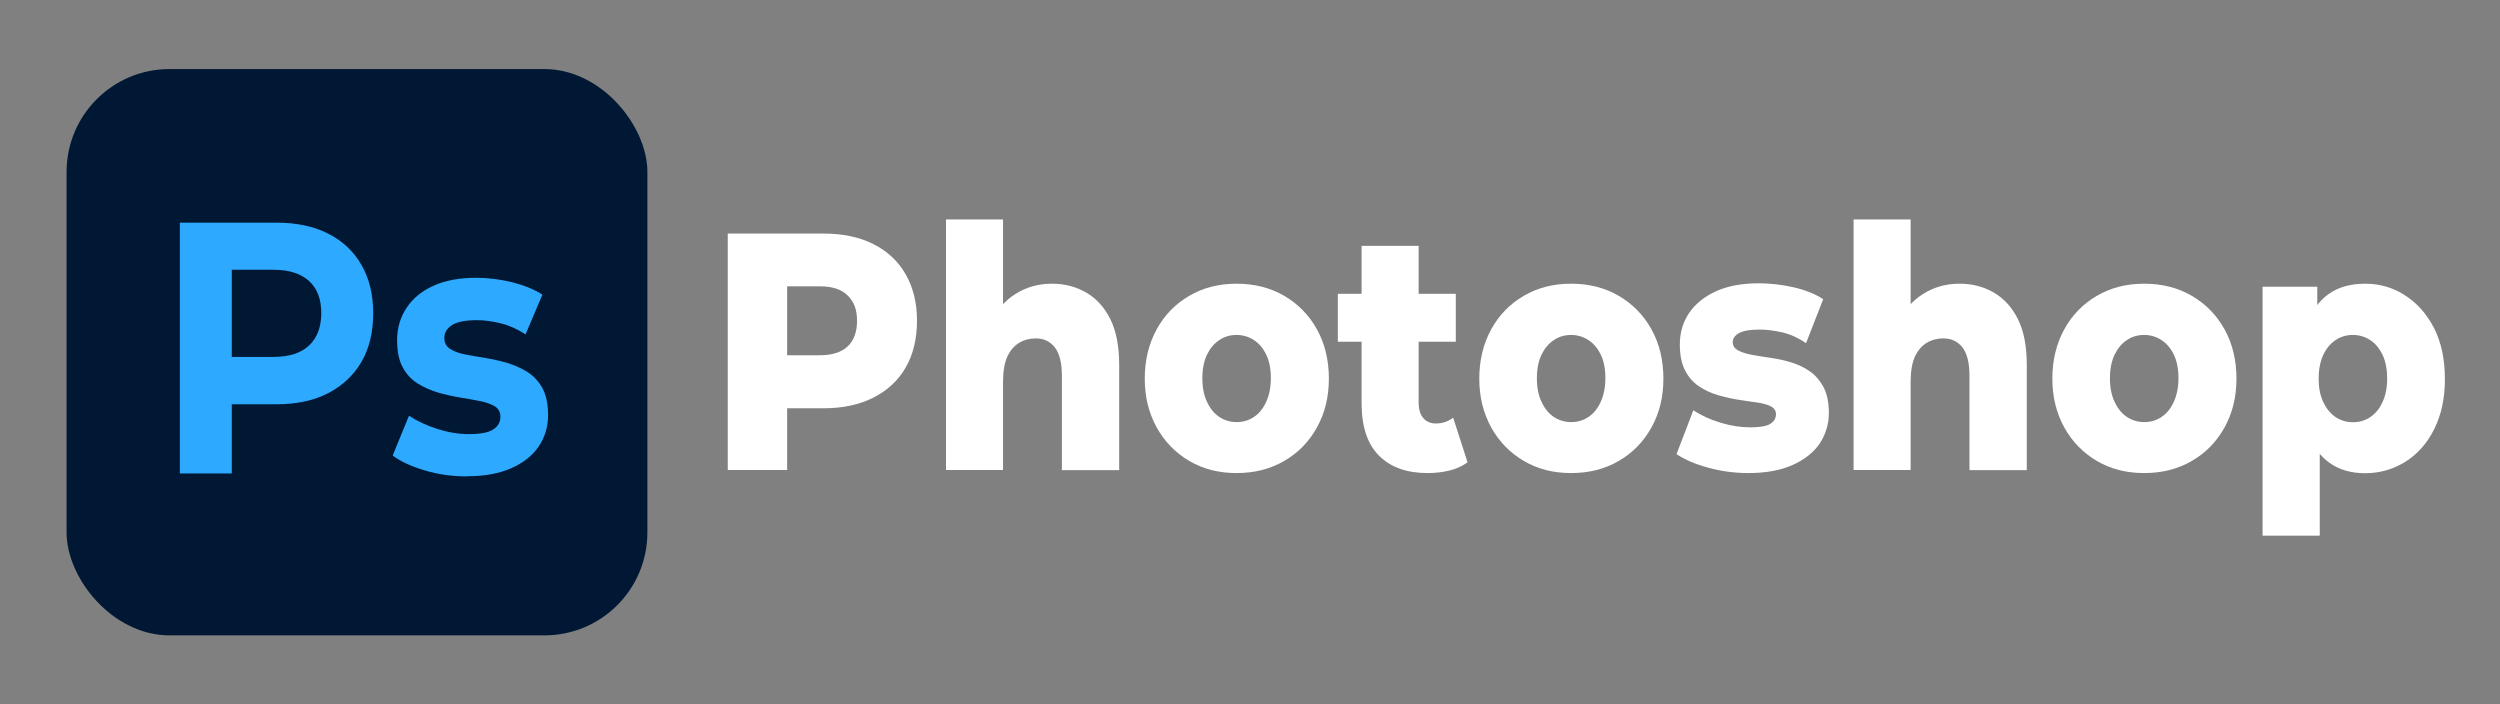
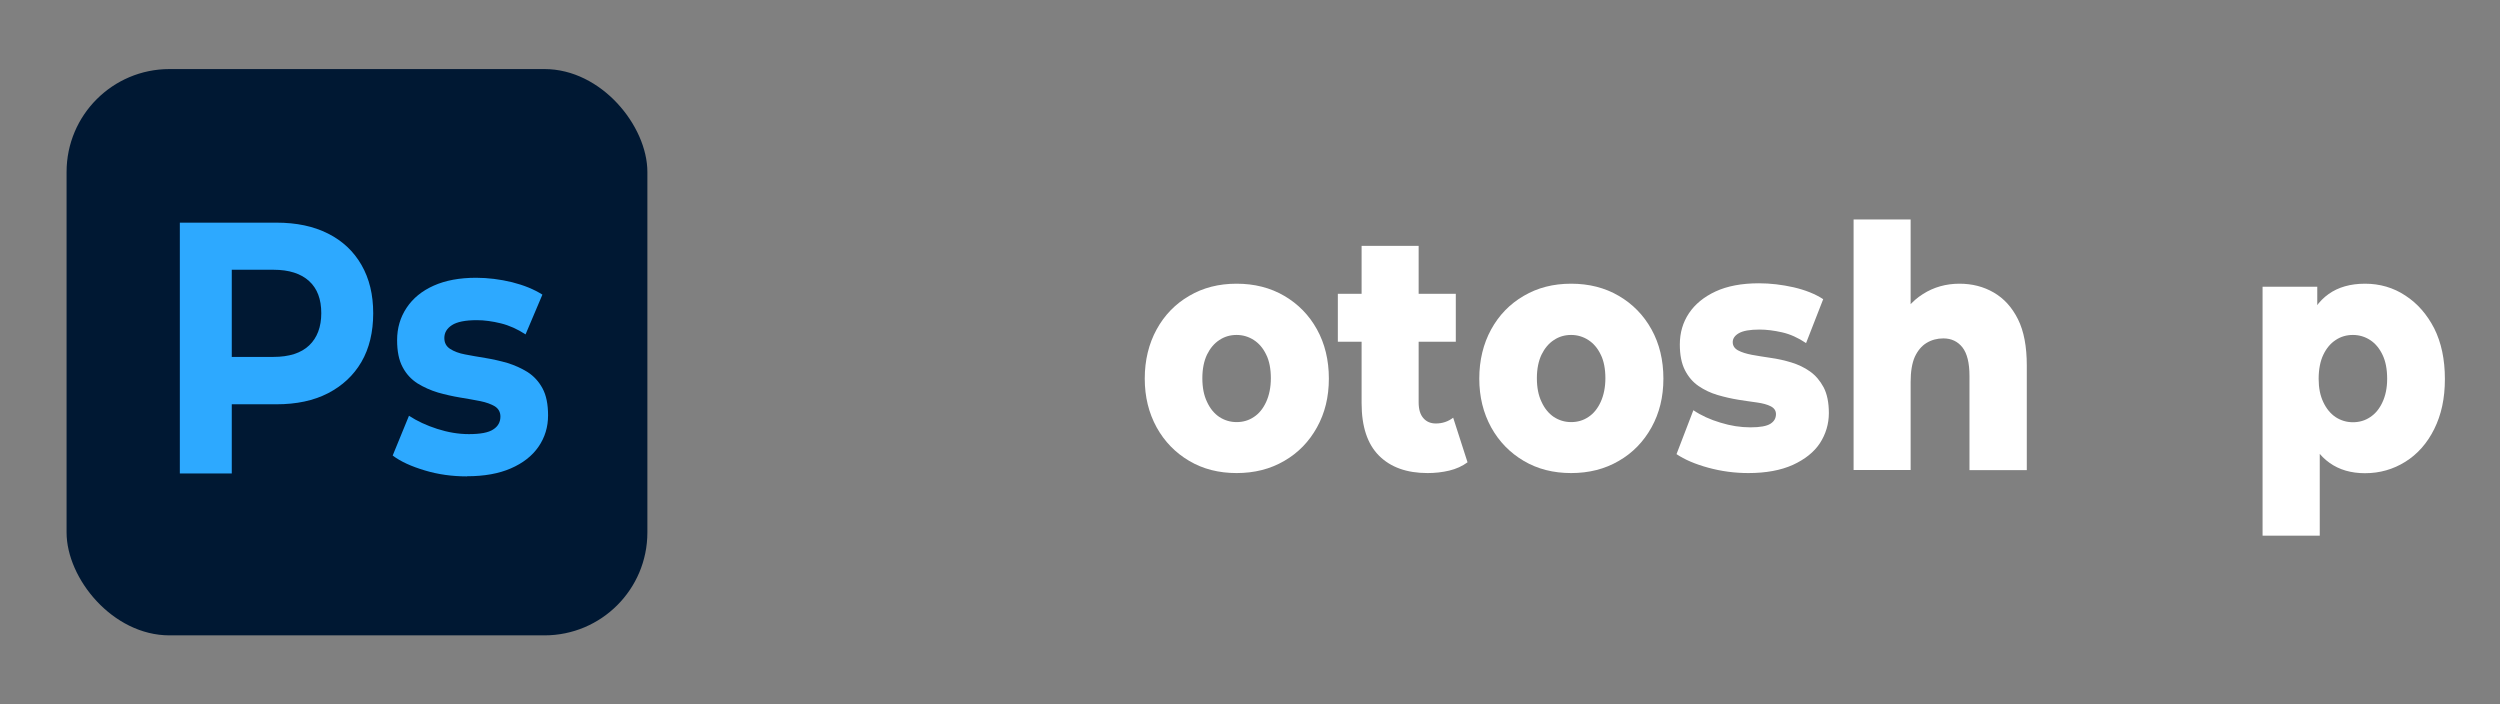
<svg xmlns="http://www.w3.org/2000/svg" id="Layer_1" width="181" height="51" viewBox="0 0 181 51">
  <rect x="0" y="0" width="181" height="51" fill="#808080" stroke="none" />
  <defs>
    <style>.cls-1{fill:#fff;}.cls-2{fill:#001833;}.cls-3{fill:#2da9ff;}</style>
  </defs>
-   <path class="cls-1" d="m52.69,34.03v-17.12h6.93c1.39,0,2.59.25,3.61.76,1.01.51,1.79,1.23,2.34,2.19s.82,2.07.82,3.36-.27,2.45-.82,3.39c-.54.94-1.32,1.66-2.34,2.18-1.01.51-2.22.77-3.61.77h-4.56l1.93-2.13v6.6h-4.3Zm4.3-6.04l-1.93-2.27h4.3c.9,0,1.57-.22,2.02-.65.45-.43.67-1.05.67-1.85s-.22-1.37-.67-1.82c-.45-.45-1.12-.67-2.02-.67h-4.3l1.93-2.22v9.49Z" />
-   <path class="cls-1" d="m76.16,20.54c.91,0,1.74.21,2.48.64s1.32,1.07,1.75,1.93.64,1.98.64,3.35v7.58h-4.15v-6.82c0-.95-.17-1.63-.51-2.07-.34-.43-.8-.65-1.38-.65-.45,0-.86.11-1.22.33-.36.22-.64.56-.85,1.01-.2.46-.3,1.06-.3,1.81v6.38h-4.13V15.89h4.13v8.66l-.96-1.1c.45-.95,1.07-1.67,1.85-2.16.78-.5,1.67-.75,2.65-.75Z" />
  <path class="cls-1" d="m89.53,34.25c-1.29,0-2.43-.29-3.43-.88-1-.59-1.79-1.4-2.36-2.43-.57-1.04-.86-2.21-.86-3.53s.29-2.52.86-3.56c.57-1.04,1.36-1.85,2.36-2.43,1-.59,2.14-.88,3.43-.88s2.44.29,3.45.88c1.01.59,1.8,1.4,2.37,2.43.57,1.03.86,2.22.86,3.56s-.29,2.5-.86,3.53c-.57,1.03-1.36,1.85-2.37,2.43-1.01.59-2.16.88-3.45.88Zm0-3.69c.46,0,.88-.12,1.25-.37.37-.24.67-.61.89-1.09.22-.48.34-1.06.34-1.72s-.11-1.26-.34-1.71c-.22-.46-.52-.81-.89-1.05-.37-.24-.79-.37-1.25-.37s-.88.12-1.25.37c-.37.24-.67.6-.89,1.05-.22.46-.34,1.03-.34,1.71s.11,1.24.34,1.72c.22.48.52.84.89,1.09.37.24.79.37,1.25.37Z" />
  <path class="cls-1" d="m96.86,24.74v-3.47h8.54v3.47h-8.54Zm6.5,9.51c-1.51,0-2.68-.42-3.52-1.26s-1.26-2.11-1.26-3.8v-11.39h4.13v11.32c0,.51.11.89.34,1.15.22.26.53.39.9.39.48,0,.9-.14,1.26-.42l1.04,3.23c-.38.28-.82.48-1.32.6-.5.12-1.03.18-1.58.18Z" />
  <path class="cls-1" d="m113.75,34.25c-1.29,0-2.43-.29-3.43-.88-1-.59-1.79-1.4-2.36-2.43-.57-1.04-.86-2.21-.86-3.53s.29-2.52.86-3.56c.57-1.04,1.36-1.85,2.36-2.43,1-.59,2.14-.88,3.43-.88s2.44.29,3.45.88c1.01.59,1.8,1.4,2.37,2.43.57,1.03.86,2.22.86,3.56s-.29,2.5-.86,3.53c-.57,1.03-1.36,1.85-2.37,2.43-1.01.59-2.16.88-3.45.88Zm0-3.69c.46,0,.88-.12,1.25-.37.37-.24.67-.61.89-1.09.22-.48.34-1.06.34-1.72s-.11-1.26-.34-1.71c-.22-.46-.52-.81-.89-1.05-.37-.24-.79-.37-1.25-.37s-.88.12-1.25.37c-.37.24-.67.6-.89,1.05-.22.46-.34,1.03-.34,1.71s.11,1.24.34,1.72c.22.48.52.84.89,1.09.37.24.79.37,1.25.37Z" />
  <path class="cls-1" d="m126.59,34.25c-1,0-1.97-.13-2.92-.39-.95-.26-1.71-.59-2.29-.98l1.22-3.18c.56.38,1.22.68,1.96.9.74.23,1.46.34,2.17.34s1.18-.09,1.45-.26c.27-.17.4-.4.4-.7,0-.24-.12-.43-.37-.56-.25-.13-.58-.22-1-.28-.42-.06-.87-.12-1.36-.2s-.98-.19-1.49-.34c-.51-.15-.97-.37-1.38-.65-.41-.28-.74-.66-.99-1.15s-.37-1.11-.37-1.86c0-.85.22-1.6.66-2.26.44-.66,1.09-1.19,1.93-1.58s1.89-.59,3.14-.59c.83,0,1.66.1,2.51.29.85.2,1.56.48,2.14.86l-1.24,3.18c-.58-.39-1.16-.65-1.74-.78-.58-.13-1.12-.2-1.63-.2-.7,0-1.19.09-1.49.26-.3.17-.45.39-.45.65s.13.46.39.6c.26.14.59.24,1,.32.41.07.86.15,1.36.22.5.07,1,.18,1.49.33.49.15.94.36,1.35.65.41.29.73.67.99,1.15.25.48.38,1.1.38,1.87s-.22,1.52-.65,2.18c-.43.65-1.09,1.17-1.96,1.57-.87.39-1.94.59-3.22.59Z" />
  <path class="cls-1" d="m141.87,20.54c.91,0,1.74.21,2.48.64s1.32,1.07,1.75,1.93.64,1.98.64,3.35v7.58h-4.15v-6.82c0-.95-.17-1.63-.51-2.07-.34-.43-.8-.65-1.38-.65-.45,0-.86.11-1.22.33-.36.22-.64.56-.85,1.01-.2.46-.3,1.06-.3,1.81v6.38h-4.13V15.89h4.13v8.66l-.96-1.1c.45-.95,1.07-1.67,1.85-2.16.78-.5,1.67-.75,2.65-.75Z" />
-   <path class="cls-1" d="m155.24,34.25c-1.29,0-2.43-.29-3.43-.88-1-.59-1.79-1.4-2.36-2.43-.57-1.04-.86-2.21-.86-3.53s.29-2.52.86-3.56c.57-1.04,1.36-1.85,2.36-2.43,1-.59,2.14-.88,3.43-.88s2.44.29,3.45.88c1.01.59,1.8,1.4,2.37,2.43.57,1.03.86,2.22.86,3.56s-.29,2.5-.86,3.53c-.57,1.03-1.36,1.85-2.37,2.43-1.01.59-2.16.88-3.45.88Zm0-3.69c.46,0,.88-.12,1.25-.37.37-.24.67-.61.89-1.09.22-.48.34-1.06.34-1.72s-.11-1.26-.34-1.71c-.22-.46-.52-.81-.89-1.05-.37-.24-.79-.37-1.25-.37s-.88.12-1.25.37c-.37.24-.67.6-.89,1.05-.22.46-.34,1.03-.34,1.71s.11,1.24.34,1.72c.22.48.52.84.89,1.09.37.24.79.37,1.25.37Z" />
  <path class="cls-1" d="m163.81,38.78v-18.02h3.96v2.27l-.04,4.4.22,4.38v6.97h-4.13Zm7.41-4.52c-1,0-1.86-.25-2.56-.75-.71-.5-1.25-1.25-1.62-2.26-.37-1.01-.55-2.28-.55-3.81s.17-2.9.52-3.9c.35-1,.87-1.75,1.58-2.25.7-.5,1.58-.75,2.64-.75s2.05.28,2.92.86c.88.57,1.57,1.37,2.09,2.38.51,1.02.77,2.24.77,3.66s-.26,2.59-.77,3.62c-.51,1.03-1.21,1.82-2.09,2.37-.88.55-1.85.83-2.92.83Zm-.87-3.69c.46,0,.88-.12,1.25-.37.37-.24.67-.6.89-1.08.22-.47.34-1.03.34-1.69,0-.7-.11-1.28-.34-1.75-.22-.46-.52-.82-.89-1.06-.37-.24-.79-.37-1.25-.37s-.88.12-1.25.37c-.37.24-.67.6-.89,1.06-.22.46-.34,1.05-.34,1.75,0,.65.11,1.21.34,1.69.22.47.52.83.89,1.08.37.24.79.37,1.25.37Z" />
  <rect class="cls-2" x="4.82" y="5" width="42.05" height="41" rx="7.45" ry="7.45" />
  <path class="cls-3" d="m13.02,34.28v-18.16h6.99c1.45,0,2.69.26,3.74.79,1.05.53,1.85,1.28,2.42,2.27.57.99.85,2.15.85,3.5s-.28,2.54-.85,3.52c-.57.98-1.38,1.73-2.42,2.27-1.05.54-2.29.8-3.74.8h-4.94l1.71-1.89v6.9h-3.76Zm3.76-6.44l-1.71-2h4.73c1.14,0,2-.28,2.58-.83.58-.55.88-1.33.88-2.34s-.29-1.78-.88-2.32-1.45-.82-2.58-.82h-4.73l1.71-2v10.3Z" />
  <path class="cls-3" d="m33.8,34.49c-1.06,0-2.08-.14-3.04-.43-.97-.29-1.75-.64-2.33-1.08l1.18-2.88c.58.38,1.26.7,2.04.95.78.25,1.54.38,2.3.38.83,0,1.42-.11,1.76-.34.35-.22.52-.54.52-.93,0-.33-.14-.57-.4-.74-.27-.16-.62-.29-1.06-.38-.44-.09-.93-.17-1.46-.26-.54-.09-1.07-.21-1.6-.36-.53-.16-1.02-.38-1.48-.66-.45-.29-.82-.68-1.08-1.18-.27-.5-.4-1.15-.4-1.95,0-.88.23-1.66.69-2.35s1.11-1.22,1.96-1.6c.85-.38,1.87-.57,3.07-.57.86,0,1.73.11,2.6.32.87.22,1.6.52,2.2.9l-1.22,2.88c-.58-.38-1.18-.65-1.79-.8s-1.19-.23-1.74-.23c-.83,0-1.43.12-1.8.36-.37.24-.55.55-.55.93,0,.35.14.61.42.79s.64.32,1.08.4c.45.09.94.17,1.48.26.54.09,1.07.21,1.59.36.52.16,1.01.38,1.46.66.45.29.81.68,1.08,1.18.27.5.4,1.15.4,1.95,0,.85-.23,1.6-.69,2.27s-1.13,1.19-2,1.57c-.87.38-1.93.57-3.17.57Z" />
</svg>